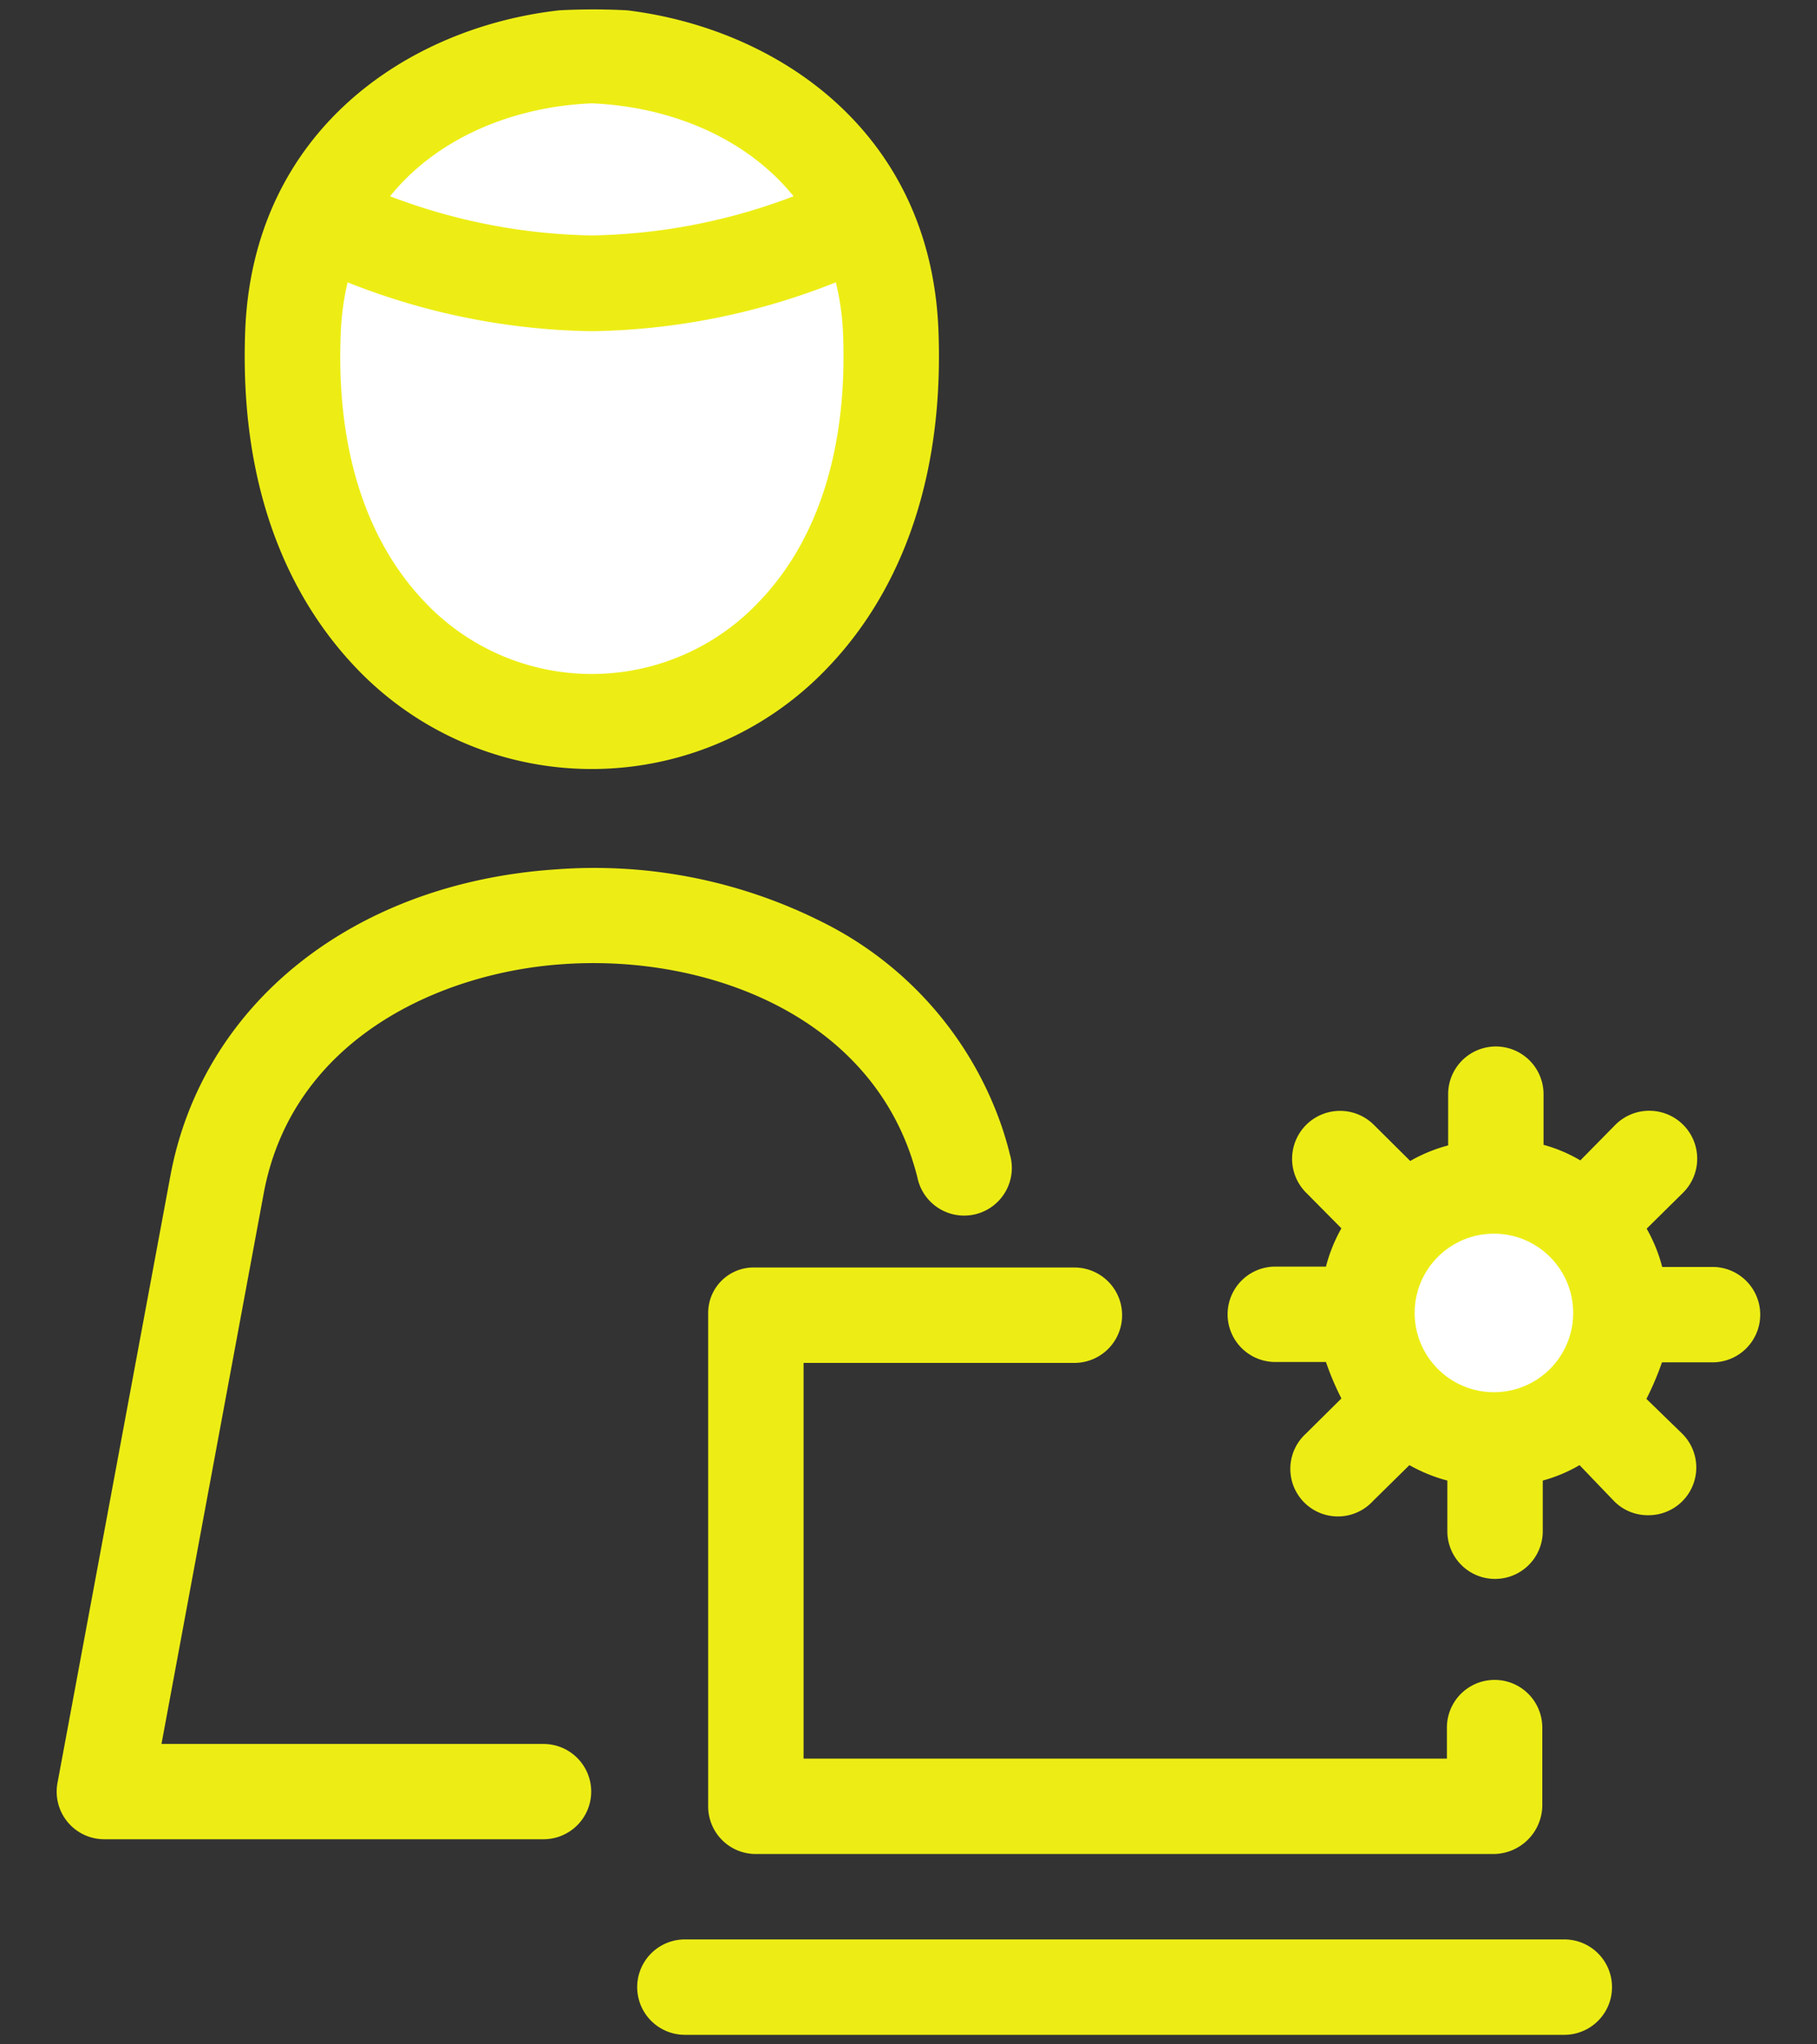
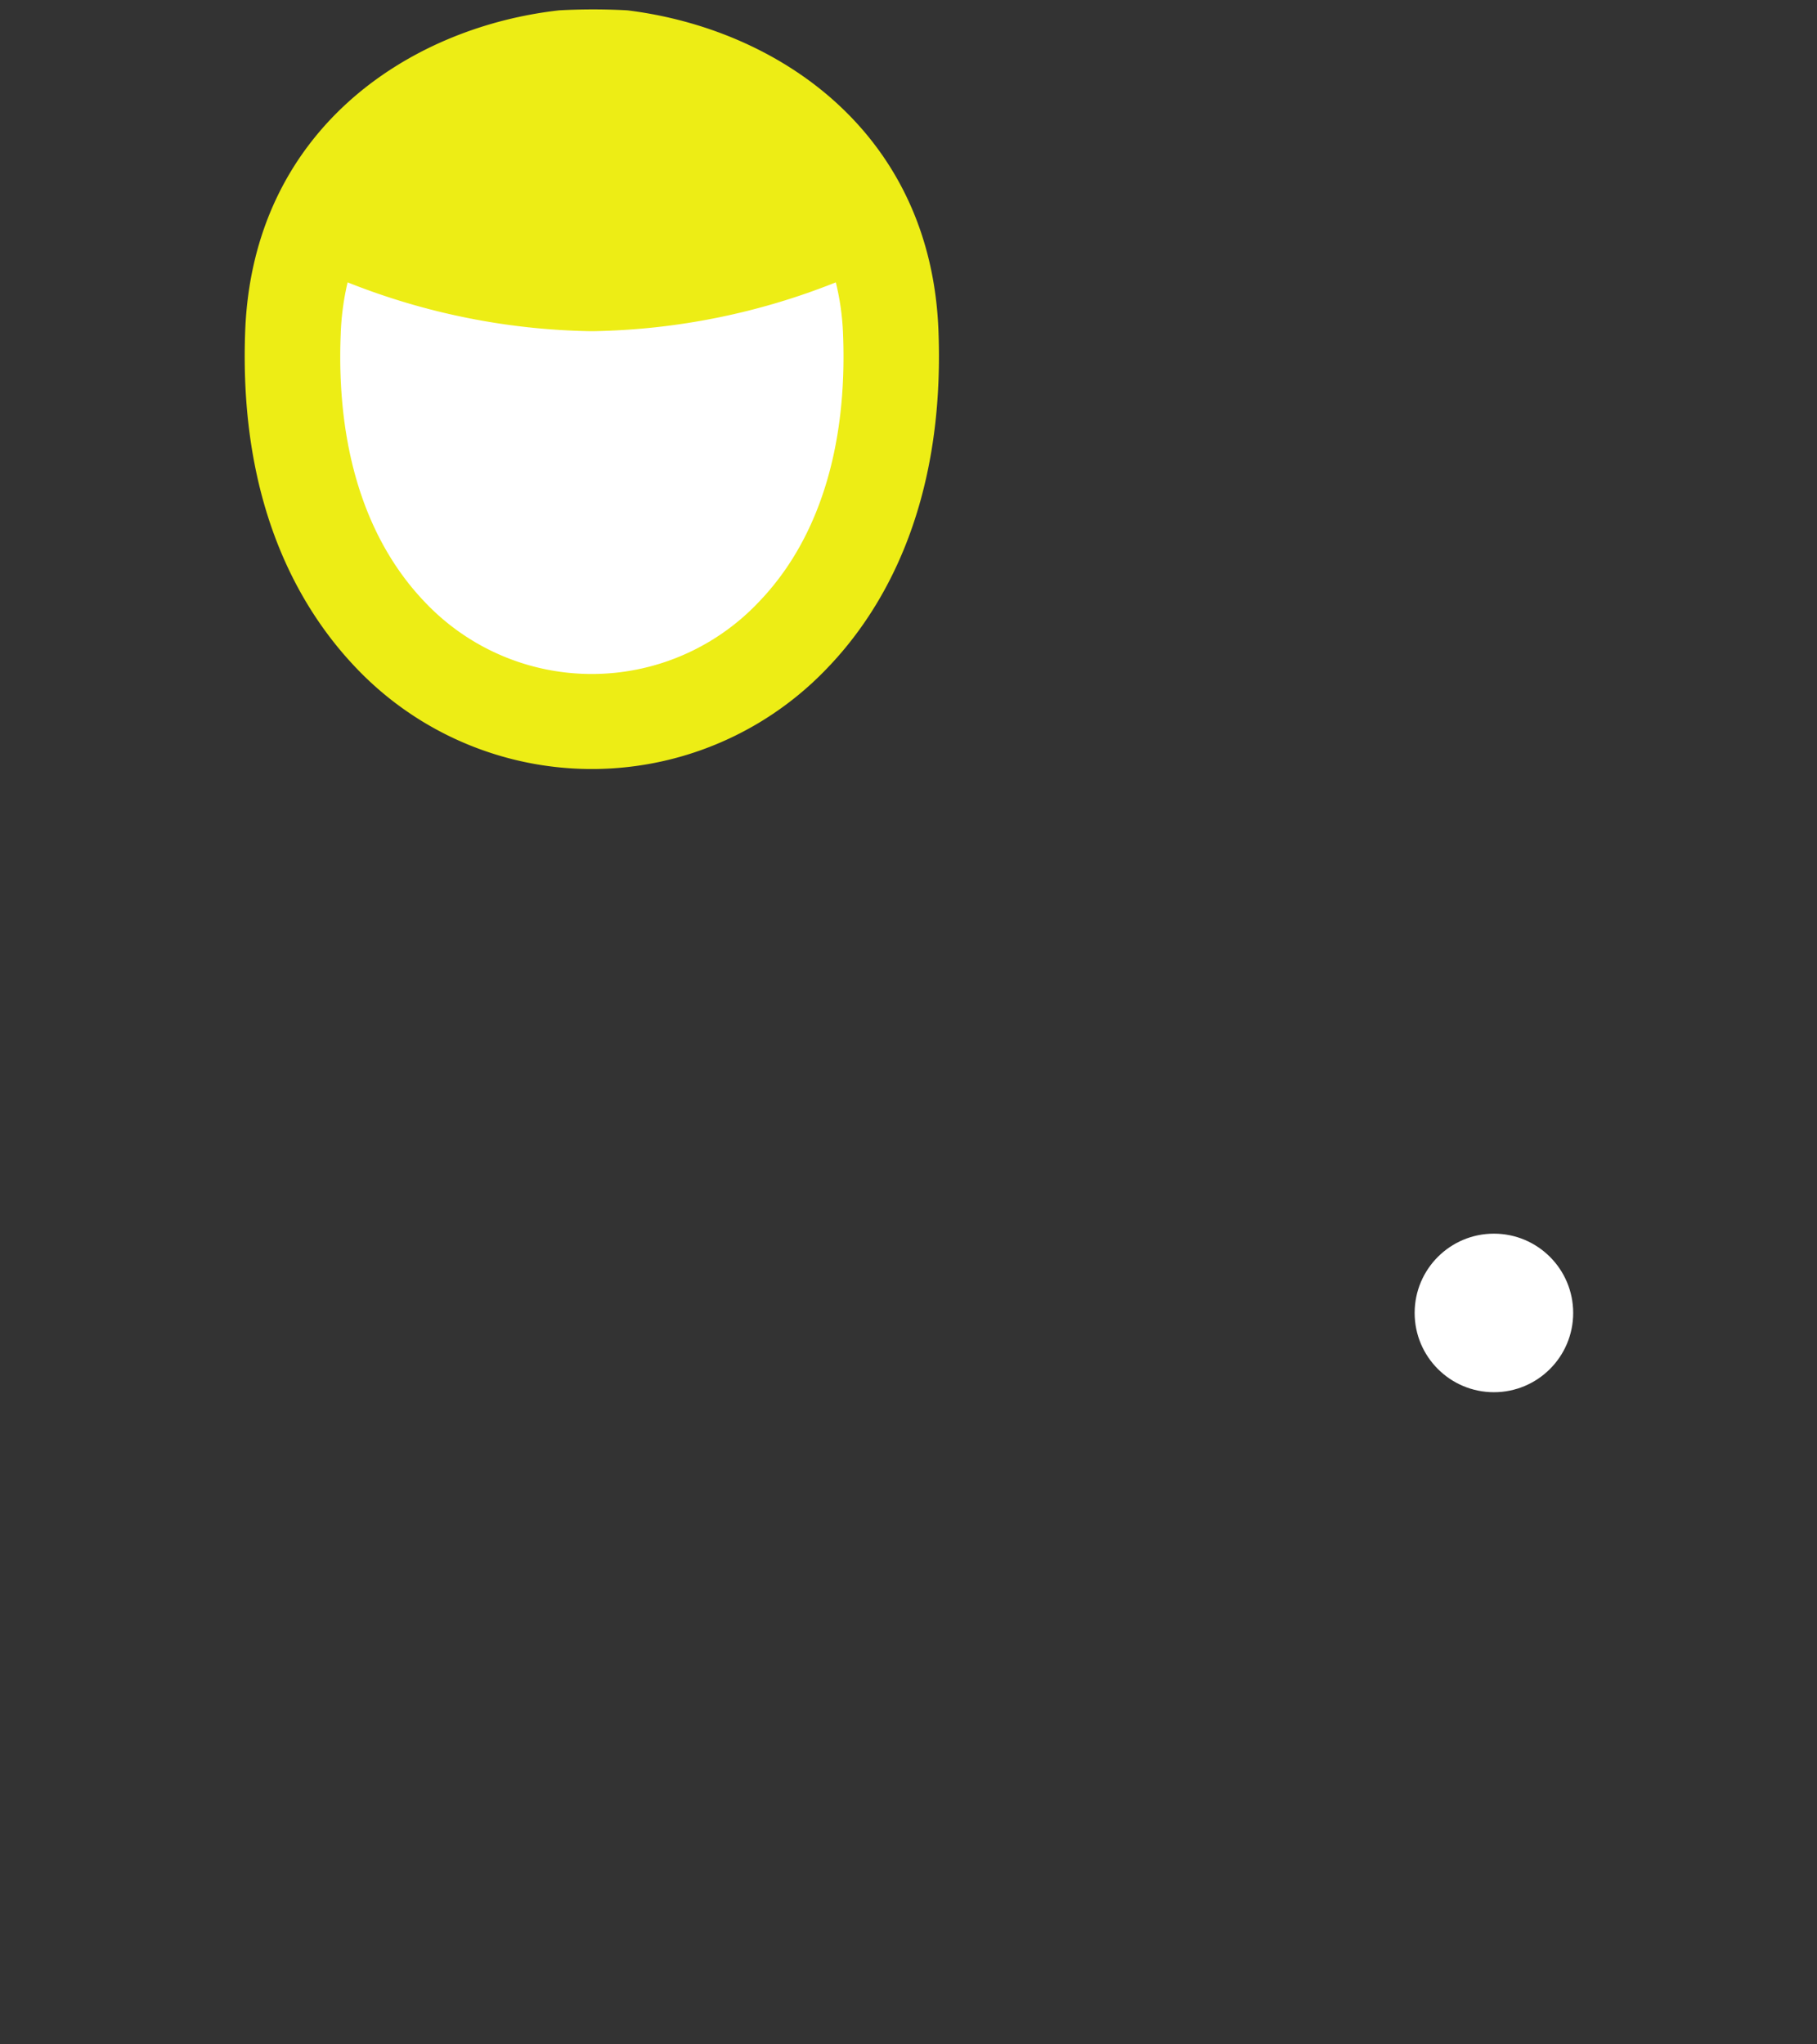
<svg xmlns="http://www.w3.org/2000/svg" id="Capa_1" data-name="Capa 1" viewBox="0 0 160 180">
  <rect x="0" y="0" width="160" height="180" fill="#333333" stroke="none" />
  <defs>
    <style>.cls-1{fill:#eded15;}.cls-2{fill:#fff;}</style>
  </defs>
-   <path class="cls-1" d="M52.06,157.74a4.2,4.2,0,0,1-4.2,4.2H9.2a4.19,4.19,0,0,1-4.13-5L15,103.55c2.81-15.18,16.12-25.79,33.9-27A44.63,44.63,0,0,1,72.4,81.18,31.56,31.56,0,0,1,88.23,99.24c.26.78.5,1.59.7,2.41a4.2,4.2,0,1,1-8.15,2c-.15-.6-.33-1.19-.52-1.77C75.94,89,61.68,84,49.46,84.9c-10.52.73-23.69,6.46-26.24,20.18l-9,48.47H47.86A4.2,4.2,0,0,1,52.06,157.74Z" />
  <path class="cls-1" d="M31.35,58.8c-4.77-5-10.34-14.12-9.76-29.63C22.25,11.53,35.9,2.41,49.24.91a55.43,55.43,0,0,1,6,0C68.52,2.54,82,11.66,82.64,29.17c.58,15.51-5,24.67-9.77,29.63a28.64,28.64,0,0,1-41.52,0Z" />
-   <path class="cls-2" d="M34.35,17.28a52.1,52.1,0,0,0,17.76,3.45,52.11,52.11,0,0,0,17.77-3.45C65.61,12,58.81,9.37,52.11,9.1,45.41,9.37,38.61,12,34.35,17.28Z" />
  <path class="cls-2" d="M37.4,53a20.23,20.23,0,0,0,29.42,0c5.23-5.43,7.8-13.55,7.42-23.49a22.49,22.49,0,0,0-.64-4.65,60.33,60.33,0,0,1-21.38,4.3H52a60.44,60.44,0,0,1-21.39-4.3A23.19,23.19,0,0,0,30,29.48C29.61,39.42,32.18,47.54,37.4,53Z" />
-   <path class="cls-1" d="M137.76,170.76H60.31a4.2,4.2,0,0,0,0,8.4h77.44a4.2,4.2,0,0,0,0-8.4Z" />
-   <path class="cls-1" d="M62.36,115.6V159a4.19,4.19,0,0,0,4.15,4.24h65a4.32,4.32,0,0,0,4.3-4.24v-6.89a4.2,4.2,0,0,0-8.4,0v2.73H70.76V120H94.61a4.2,4.2,0,1,0,0-8.4H66.51A4,4,0,0,0,62.36,115.6Z" />
-   <path class="cls-1" d="M155,115.75a4.2,4.2,0,0,1-4.2,4.2h-4.45a26.16,26.16,0,0,1-1.37,3.22l3.16,3.07a4.2,4.2,0,0,1-3,7.17,4.16,4.16,0,0,1-3-1.23L139.09,129a13.31,13.31,0,0,1-3.24,1.36v4.46a4.2,4.2,0,0,1-8.4,0v-4.46a14.08,14.08,0,0,1-3.34-1.36l-3.2,3.15a4.19,4.19,0,1,1-5.94-5.9l3.15-3.12a24.46,24.46,0,0,1-1.36-3.21H112.3a4.2,4.2,0,1,1,0-8.4h4.46a13.9,13.9,0,0,1,1.36-3.37L115,105a4.21,4.21,0,0,1,6-5.94l3.18,3.16a13.69,13.69,0,0,1,3.34-1.37V96.34a4.2,4.2,0,0,1,8.4,0v4.46a13,13,0,0,1,3.24,1.37l3.1-3.15a4.21,4.21,0,0,1,5.94,6L145,108.18a13.91,13.91,0,0,1,1.37,3.37h4.45A4.2,4.2,0,0,1,155,115.75Z" />
  <circle class="cls-2" cx="131.55" cy="115.6" r="6.98" />
</svg>